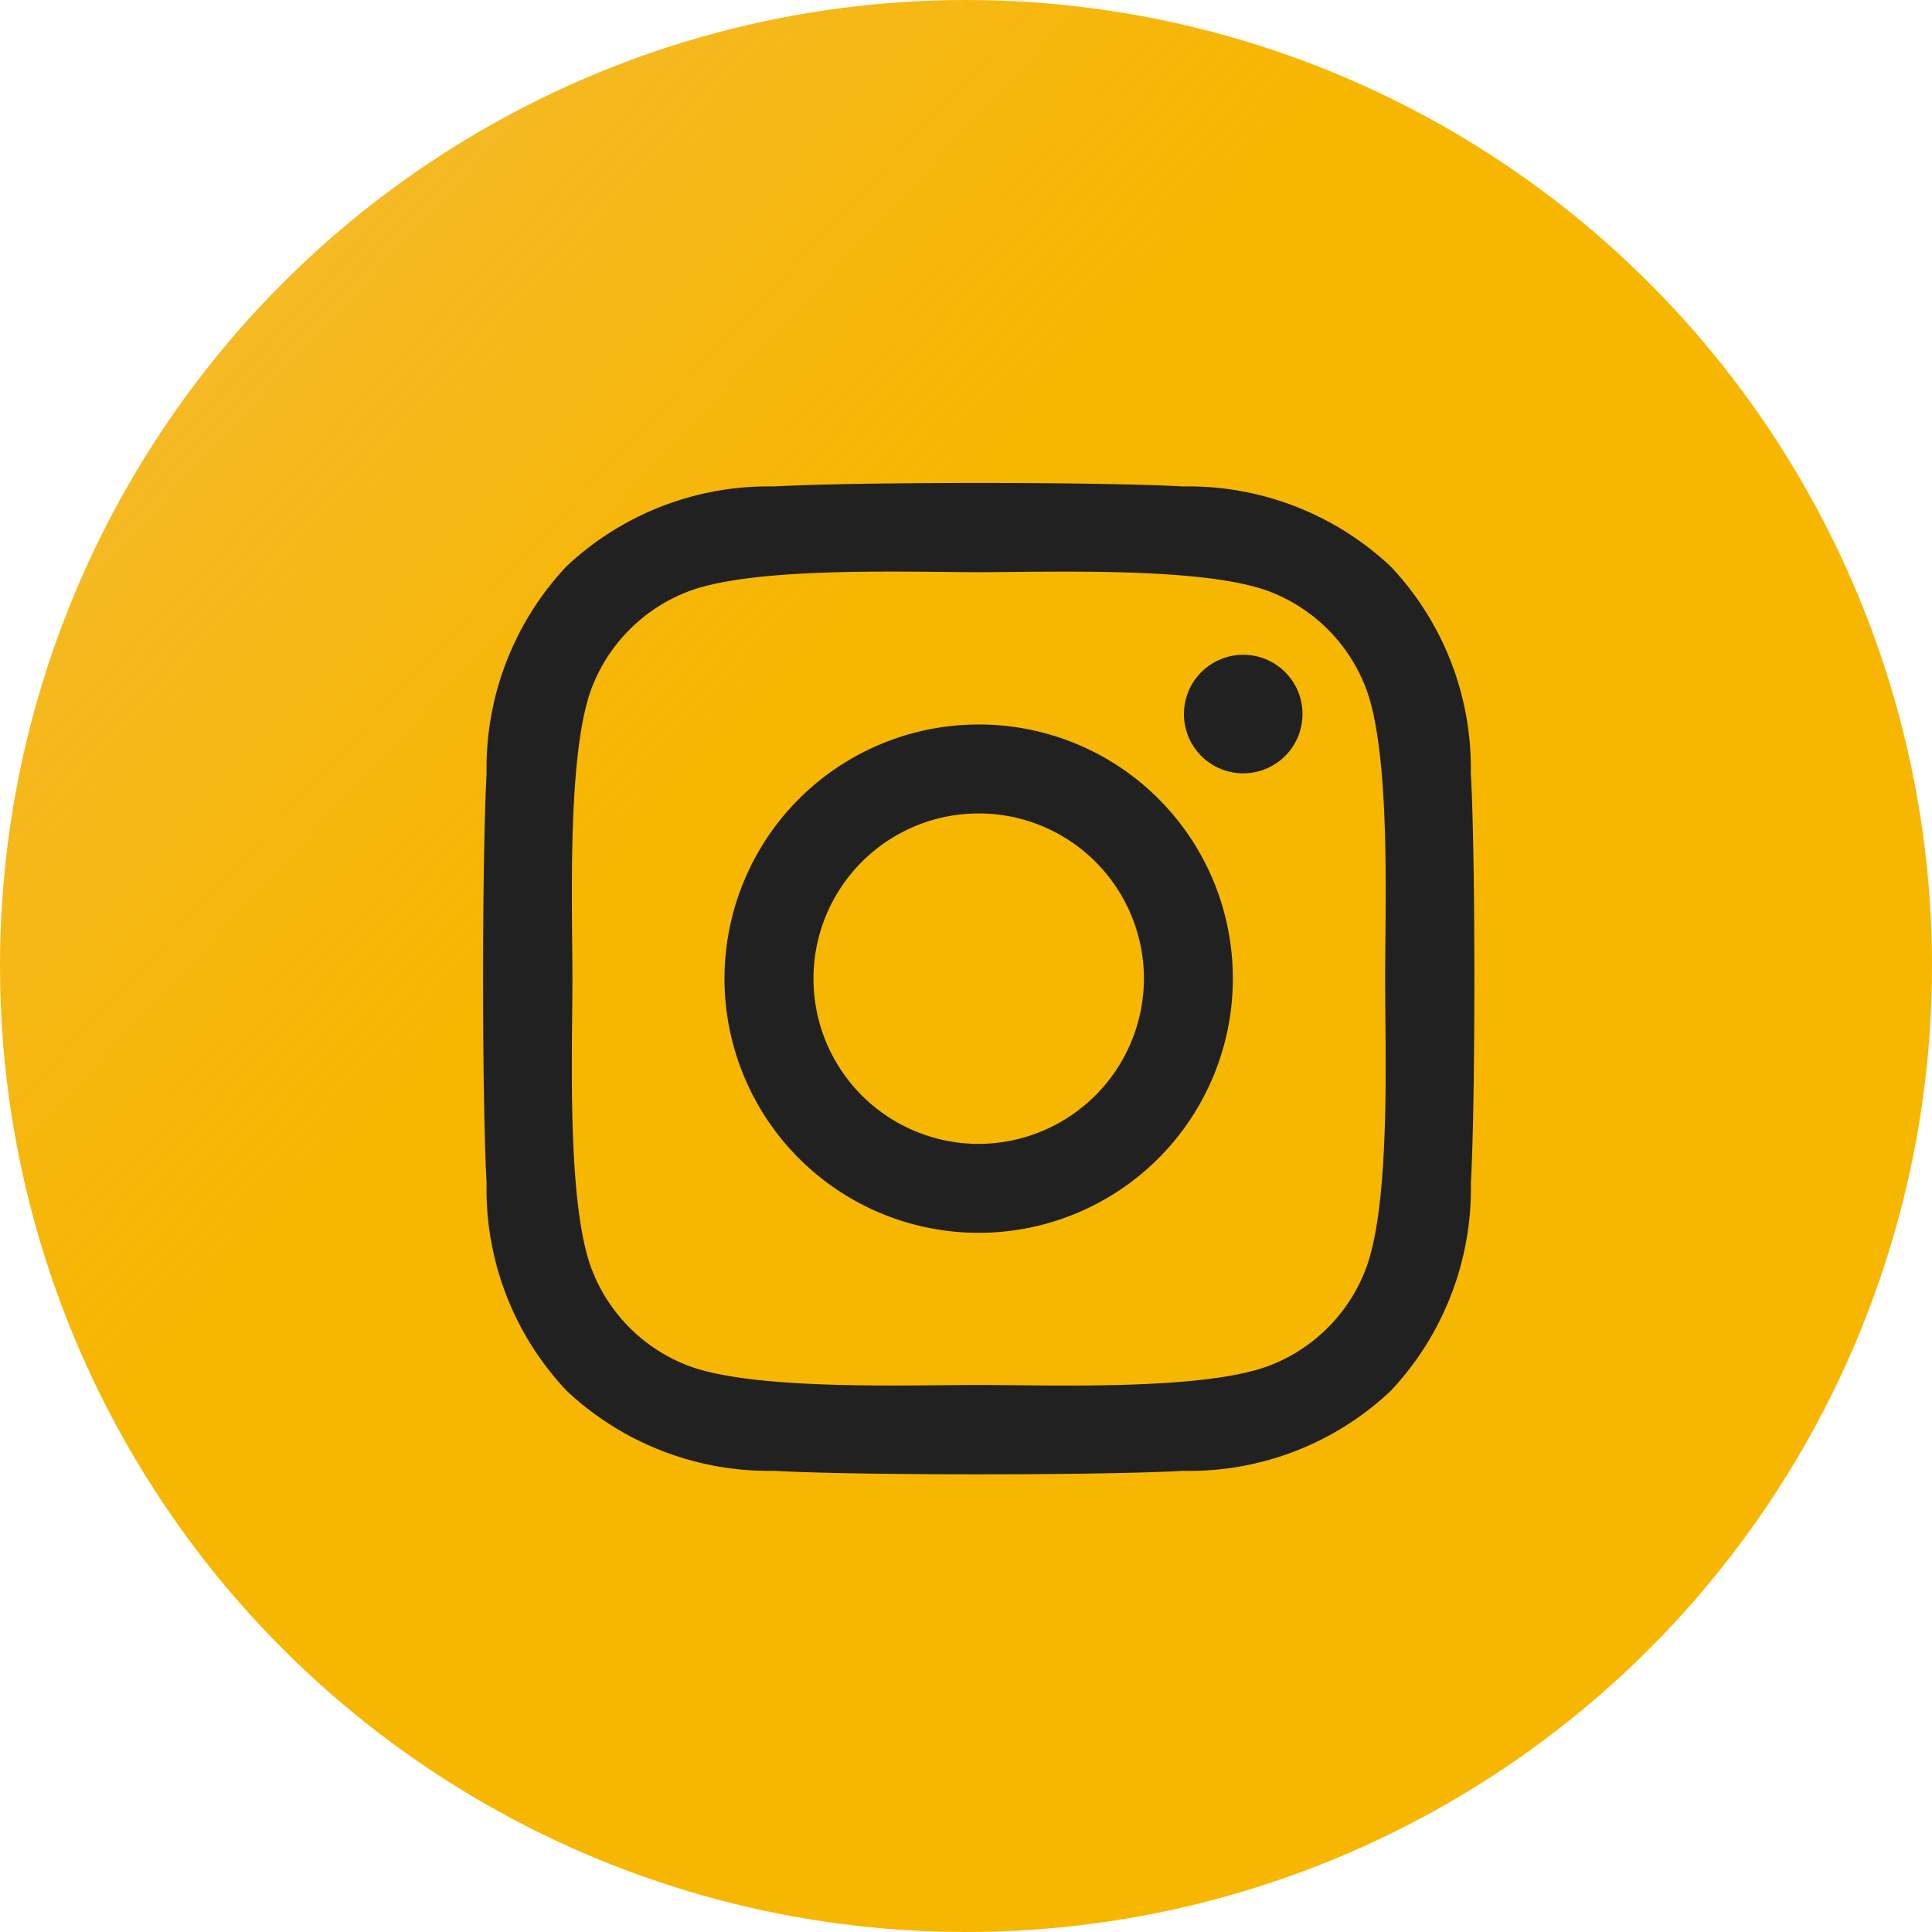
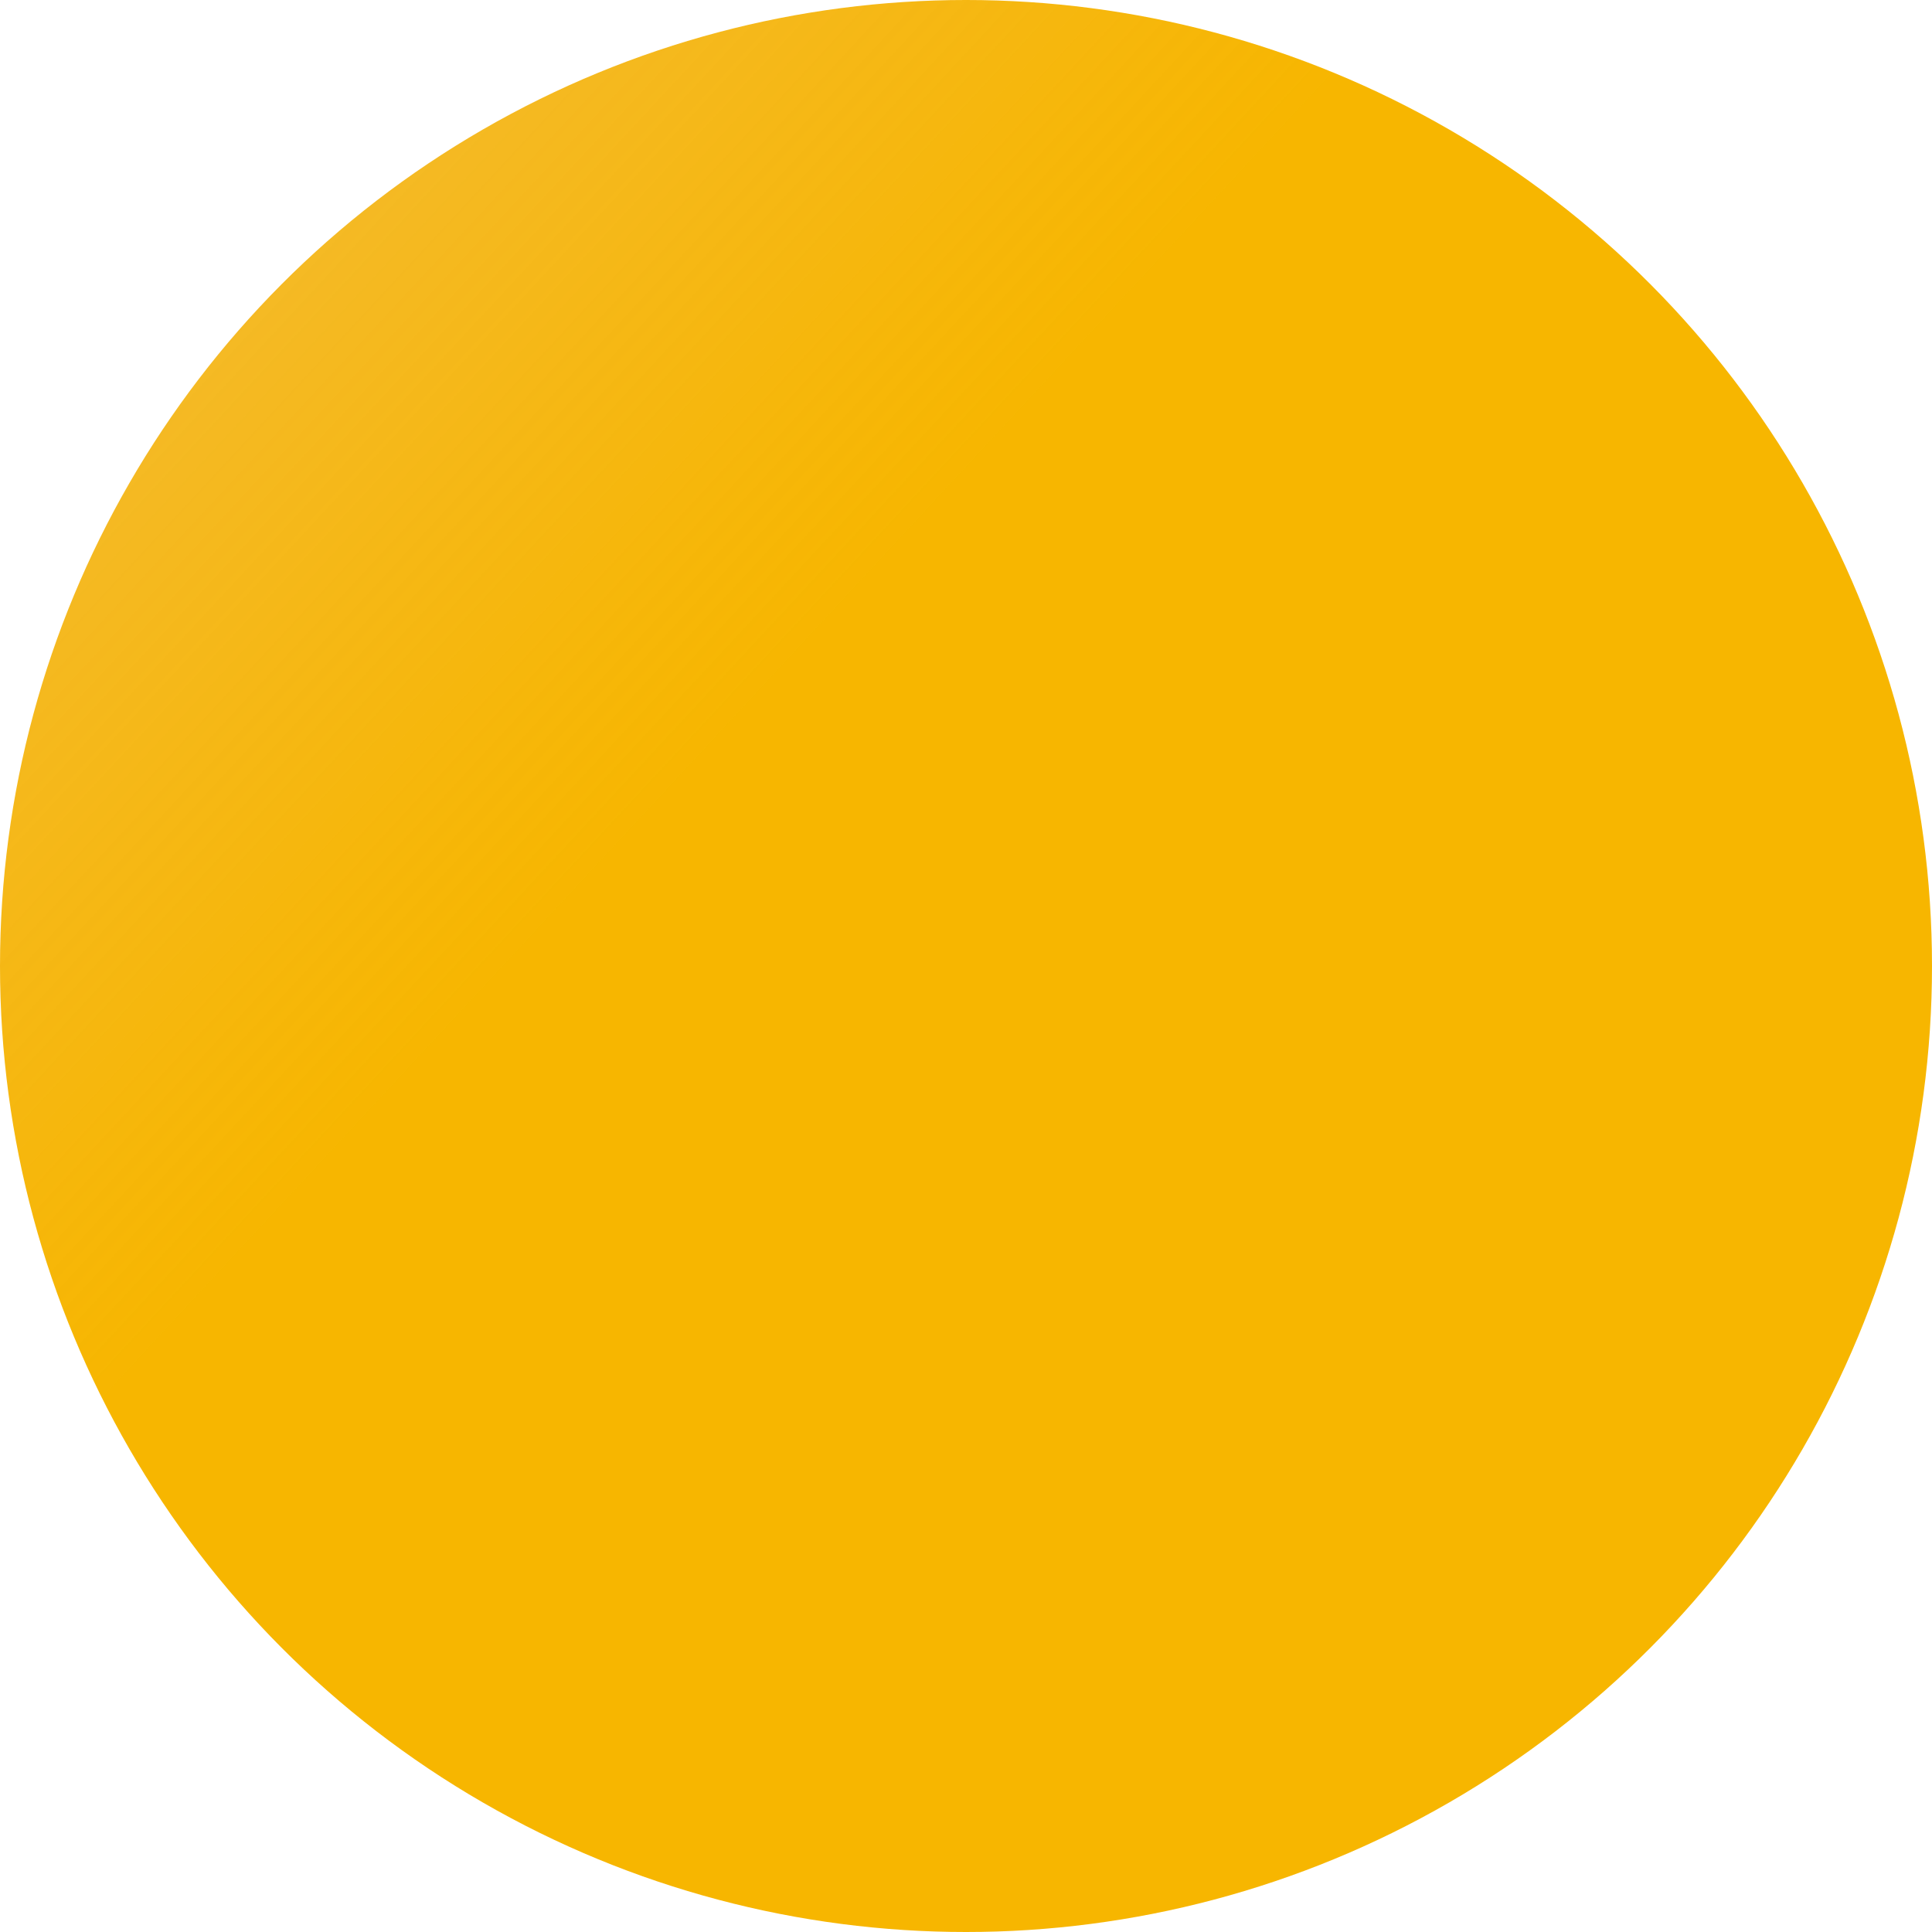
<svg xmlns="http://www.w3.org/2000/svg" id="Group_19438" data-name="Group 19438" width="56" height="56" viewBox="0 0 56 56">
  <defs>
    <linearGradient id="linear-gradient" x1="-0.445" y1="-0.324" x2="0.349" y2="0.413" gradientUnits="objectBoundingBox">
      <stop offset="0" stop-color="#ea9c00" />
      <stop offset="0.024" stop-color="#ea9c00" stop-opacity="0.541" />
      <stop offset="1" stop-color="#f7b600" />
    </linearGradient>
  </defs>
  <circle id="Ellipse_763" data-name="Ellipse 763" cx="28" cy="28" r="28" fill="url(#linear-gradient)" />
-   <path id="Icon_awesome-instagram" data-name="Icon awesome-instagram" d="M14.365,9.238A7.367,7.367,0,1,0,21.73,16.6,7.354,7.354,0,0,0,14.365,9.238Zm0,12.156A4.789,4.789,0,1,1,19.153,16.6,4.8,4.8,0,0,1,14.365,21.394ZM23.749,8.936a1.718,1.718,0,1,1-1.718-1.718A1.714,1.714,0,0,1,23.749,8.936Zm4.878,1.744a8.5,8.5,0,0,0-2.32-6.021,8.556,8.556,0,0,0-6.019-2.321c-2.372-.135-9.481-.135-11.852,0A8.544,8.544,0,0,0,2.416,4.653,8.532,8.532,0,0,0,.1,10.674c-.135,2.372-.135,9.483,0,11.855a8.5,8.5,0,0,0,2.32,6.021,8.567,8.567,0,0,0,6.019,2.321c2.372.135,9.481.135,11.852,0a8.5,8.5,0,0,0,6.019-2.321,8.561,8.561,0,0,0,2.32-6.021c.135-2.372.135-9.476,0-11.849ZM25.563,25.074a4.848,4.848,0,0,1-2.731,2.731c-1.891.75-6.378.577-8.468.577s-6.583.167-8.468-.577a4.848,4.848,0,0,1-2.731-2.731c-.75-1.891-.577-6.38-.577-8.47s-.167-6.585.577-8.47A4.848,4.848,0,0,1,5.9,5.4c1.891-.75,6.378-.577,8.468-.577s6.583-.167,8.468.577a4.848,4.848,0,0,1,2.731,2.731c.75,1.891.577,6.38.577,8.47S26.313,23.189,25.563,25.074Z" transform="translate(14.004 11.762)" fill="#212121" />
</svg>